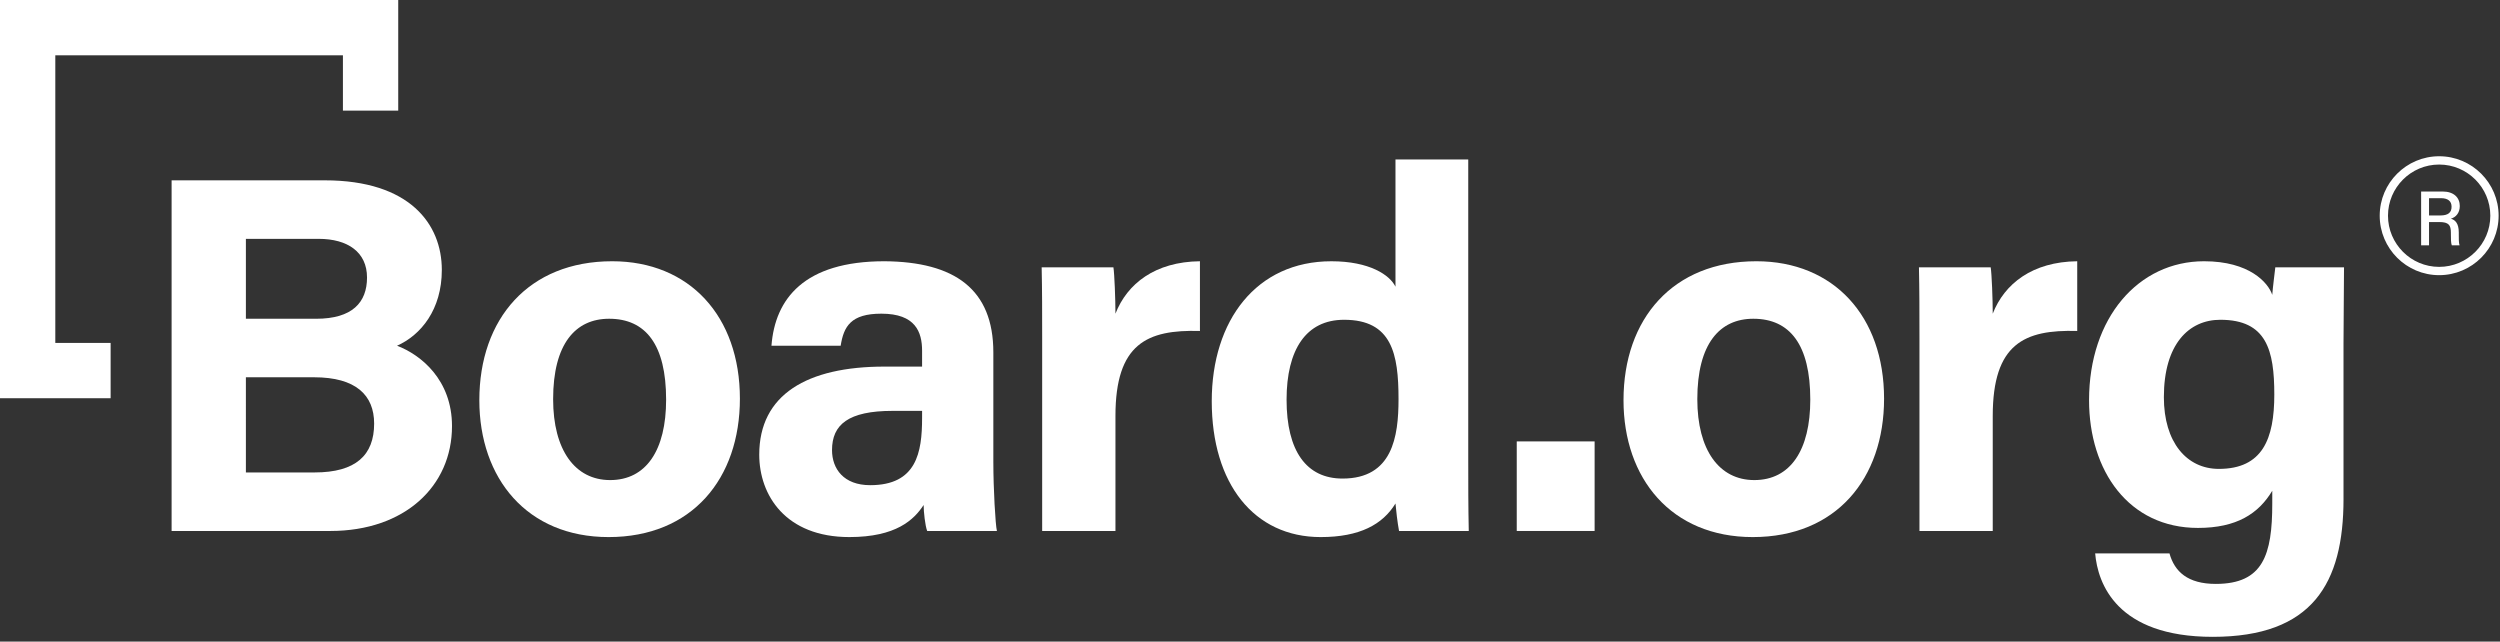
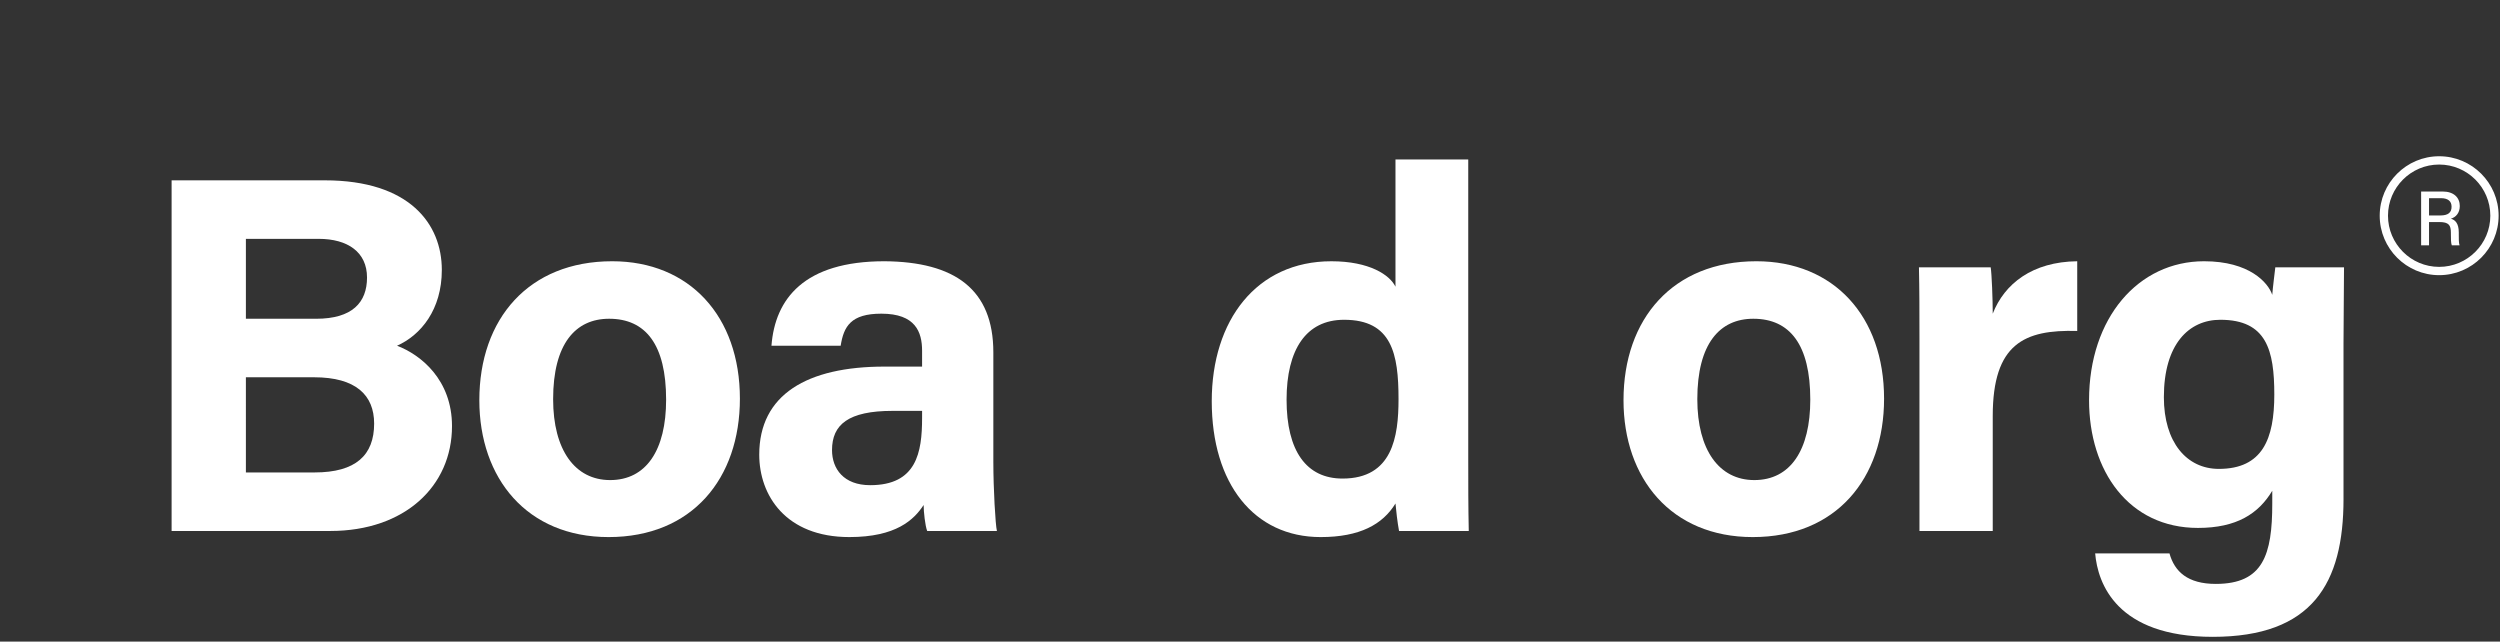
<svg xmlns="http://www.w3.org/2000/svg" width="226" height="58" viewBox="0 0 226 58" fill="none">
  <rect x="0" y="0" width="226" height="58" fill="#333333" stroke="none" />
-   <path d="M10 31H5V5H31V10H36V0H0V36H10V31Z" fill="white" />
  <path d="M15.513 16.302H29.36C37.043 16.302 39.941 20.259 39.941 24.399C39.941 27.987 38.055 30.288 35.893 31.253C38.055 32.081 40.861 34.336 40.861 38.522C40.861 43.951 36.583 48 29.866 48H15.513V16.302ZM28.578 28.816C31.845 28.816 33.179 27.344 33.179 25.089C33.179 22.789 31.431 21.592 28.808 21.592H22.229V28.815L28.578 28.816ZM22.229 42.709H28.439C32.166 42.709 33.822 41.146 33.822 38.293C33.822 35.717 32.166 34.106 28.393 34.106H22.228L22.229 42.709Z" fill="white" />
  <path d="M66.887 36.039C66.887 43.262 62.563 48.552 55.018 48.552C47.657 48.552 43.332 43.262 43.332 36.177C43.332 28.816 47.795 23.617 55.34 23.617C62.333 23.617 66.887 28.586 66.887 36.039ZM50.003 36.085C50.003 40.686 51.982 43.399 55.156 43.399C58.422 43.399 60.217 40.685 60.217 36.13C60.217 31.161 58.377 28.815 55.064 28.815C52.028 28.816 50.003 31.07 50.003 36.085Z" fill="white" />
  <path d="M89.799 41.835C89.799 44.136 89.983 47.448 90.121 48H83.818C83.634 47.54 83.496 46.252 83.496 45.653C82.622 46.988 81.012 48.551 76.779 48.551C71.029 48.551 68.636 44.779 68.636 41.099C68.636 35.67 72.961 33.14 79.953 33.14H83.357V31.714C83.357 30.011 82.759 28.356 79.677 28.356C76.917 28.356 76.273 29.506 75.996 31.254H69.74C70.062 27.022 72.684 23.617 79.953 23.617C86.302 23.663 89.798 26.147 89.798 31.852V41.835H89.799ZM83.358 37.143H80.69C76.688 37.143 75.215 38.385 75.215 40.686C75.215 42.388 76.273 43.86 78.665 43.86C82.852 43.86 83.357 40.916 83.357 37.788L83.358 37.143Z" fill="white" />
-   <path d="M94.212 30.656C94.212 28.263 94.212 26.193 94.166 24.169H100.653C100.745 24.721 100.837 27.067 100.837 28.356C101.895 25.642 104.425 23.663 108.474 23.617V29.92C103.689 29.782 100.837 31.07 100.837 37.603V48H94.212V30.656Z" fill="white" />
-   <path d="M132.729 14.416V41.467C132.729 43.63 132.729 45.838 132.776 48H126.473C126.334 47.264 126.197 46.067 126.151 45.516C125.001 47.403 122.93 48.552 119.388 48.552C113.361 48.552 109.542 43.722 109.542 36.269C109.542 28.954 113.591 23.618 120.354 23.618C123.804 23.618 125.645 24.86 126.151 25.918V14.416H132.729ZM121.366 43.262C125.875 43.262 126.427 39.49 126.427 36.085C126.427 31.99 125.829 28.908 121.505 28.908C118.055 28.908 116.306 31.622 116.306 36.131C116.306 40.777 118.101 43.262 121.366 43.262Z" fill="white" />
-   <path d="M137.114 48V39.903H144.153V48H137.114Z" fill="white" />
+   <path d="M132.729 14.416V41.467C132.729 43.63 132.729 45.838 132.776 48H126.473C126.334 47.264 126.197 46.067 126.151 45.516C125.001 47.403 122.93 48.552 119.388 48.552C113.361 48.552 109.542 43.722 109.542 36.269C109.542 28.954 113.591 23.618 120.354 23.618C123.804 23.618 125.645 24.86 126.151 25.918V14.416H132.729ZM121.366 43.262C125.875 43.262 126.427 39.49 126.427 36.085C126.427 31.99 125.829 28.908 121.505 28.908C118.055 28.908 116.306 31.622 116.306 36.131C116.306 40.777 118.101 43.262 121.366 43.262" fill="white" />
  <path d="M170.32 36.039C170.32 43.262 165.995 48.552 158.451 48.552C151.09 48.552 146.765 43.262 146.765 36.177C146.765 28.816 151.227 23.617 158.772 23.617C165.766 23.617 170.32 28.586 170.32 36.039ZM153.437 36.085C153.437 40.686 155.415 43.399 158.589 43.399C161.856 43.399 163.65 40.685 163.65 36.13C163.65 31.161 161.809 28.815 158.498 28.815C155.46 28.816 153.437 31.07 153.437 36.085Z" fill="white" />
  <path d="M173.519 30.656C173.519 28.263 173.519 26.193 173.473 24.169H179.959C180.052 24.721 180.144 27.067 180.144 28.356C181.202 25.642 183.732 23.663 187.781 23.617V29.92C182.997 29.782 180.144 31.07 180.144 37.603V48H173.519V30.656Z" fill="white" />
  <path d="M211.854 45.102C211.854 52.739 209.047 57.57 200.03 57.57C191.336 57.57 189.634 52.739 189.403 50.025H196.12C196.58 51.681 197.776 52.785 200.307 52.785C204.585 52.785 205.413 50.163 205.413 45.516V44.366C204.171 46.436 202.193 47.724 198.696 47.724C192.439 47.724 188.851 42.572 188.851 36.177C188.851 28.724 193.313 23.617 199.248 23.617C203.342 23.617 205.044 25.549 205.412 26.653C205.458 26.009 205.642 24.583 205.688 24.169H211.899C211.899 26.331 211.853 28.723 211.853 31.023V45.102H211.854ZM200.582 42.388C204.538 42.388 205.597 39.673 205.597 35.671C205.597 31.669 204.907 28.908 200.72 28.908C197.867 28.908 195.614 31.116 195.614 35.901C195.613 39.995 197.684 42.388 200.582 42.388Z" fill="white" />
  <path d="M219.584 20.073V22.181H218.87V17.313H220.817C221.826 17.313 222.365 17.866 222.365 18.623C222.365 19.261 222.001 19.639 221.56 19.772C221.924 19.87 222.274 20.164 222.274 21.012V21.222C222.274 21.558 222.267 21.972 222.344 22.181H221.644C221.56 21.971 221.56 21.593 221.56 21.123V21.032C221.56 20.366 221.378 20.073 220.517 20.073H219.584ZM219.584 19.477H220.606C221.32 19.477 221.622 19.211 221.622 18.685C221.622 18.195 221.3 17.915 220.669 17.915H219.584V19.477Z" fill="white" />
  <path d="M220.5 24.875C217.536 24.875 215.125 22.464 215.125 19.5C215.125 16.536 217.536 14.125 220.5 14.125C223.464 14.125 225.875 16.536 225.875 19.5C225.875 22.464 223.464 24.875 220.5 24.875ZM220.5 14.875C217.95 14.875 215.875 16.95 215.875 19.5C215.875 22.05 217.95 24.125 220.5 24.125C223.05 24.125 225.125 22.05 225.125 19.5C225.125 16.95 223.05 14.875 220.5 14.875Z" fill="white" />
</svg>